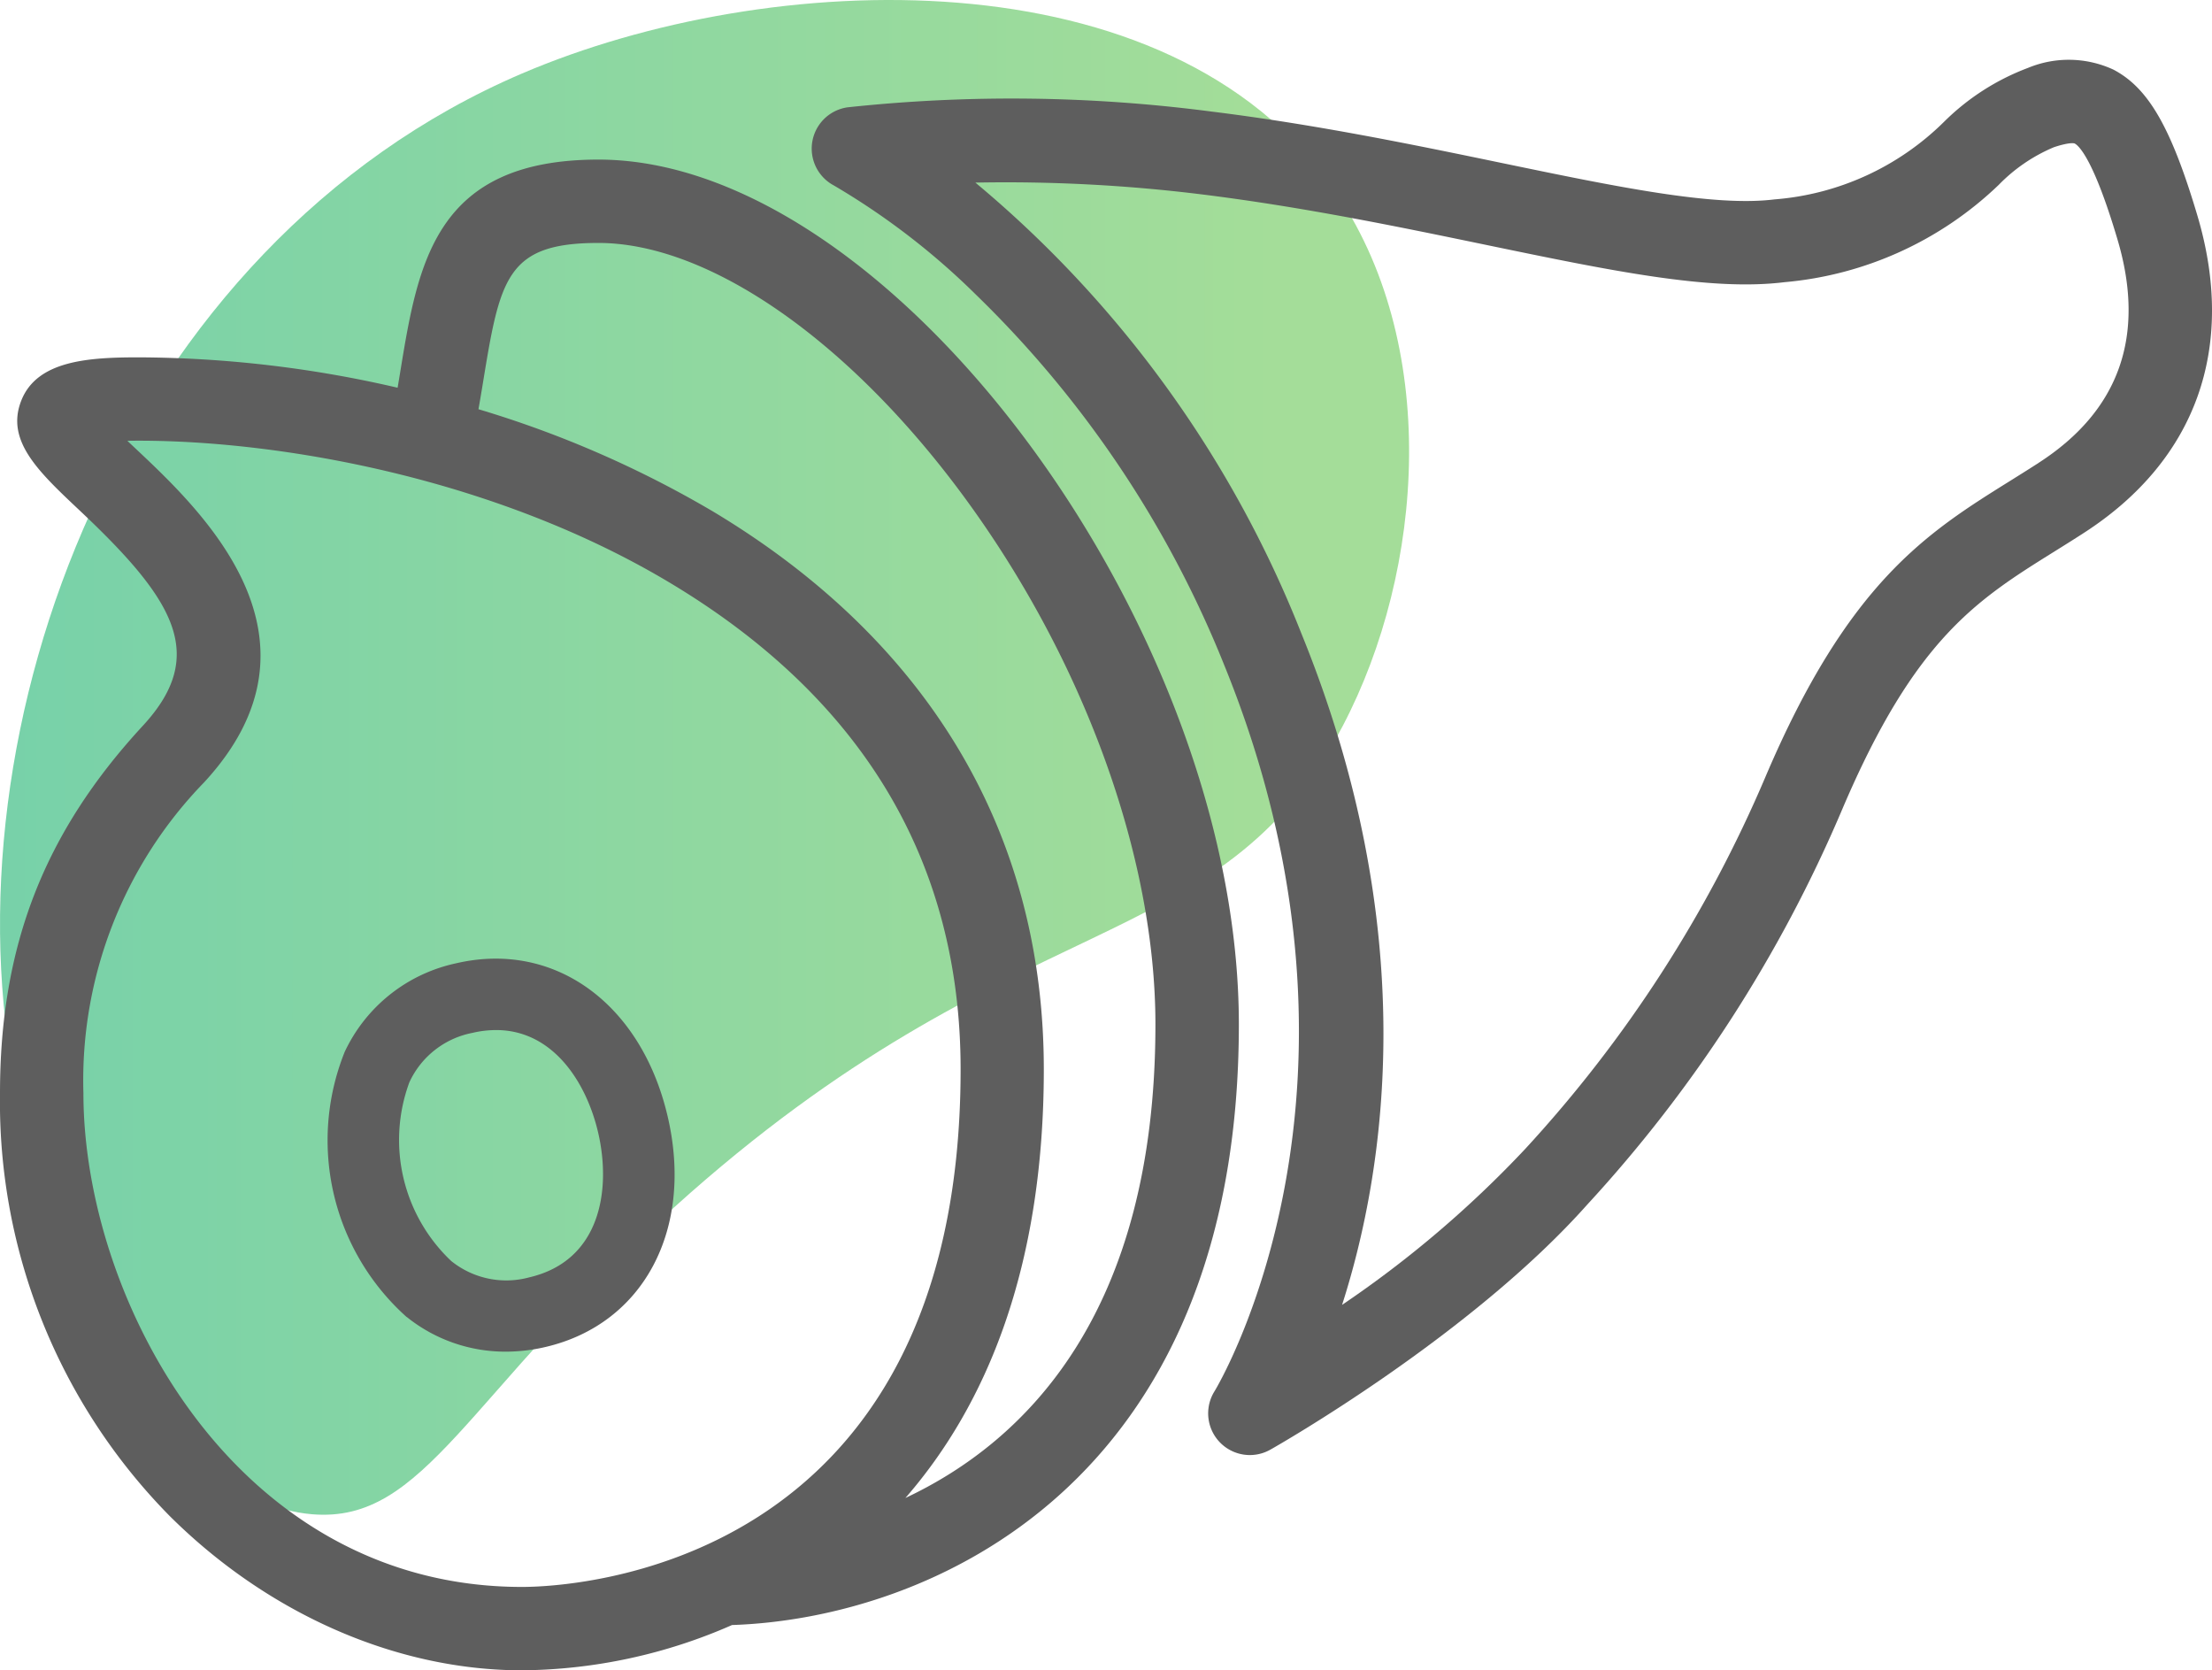
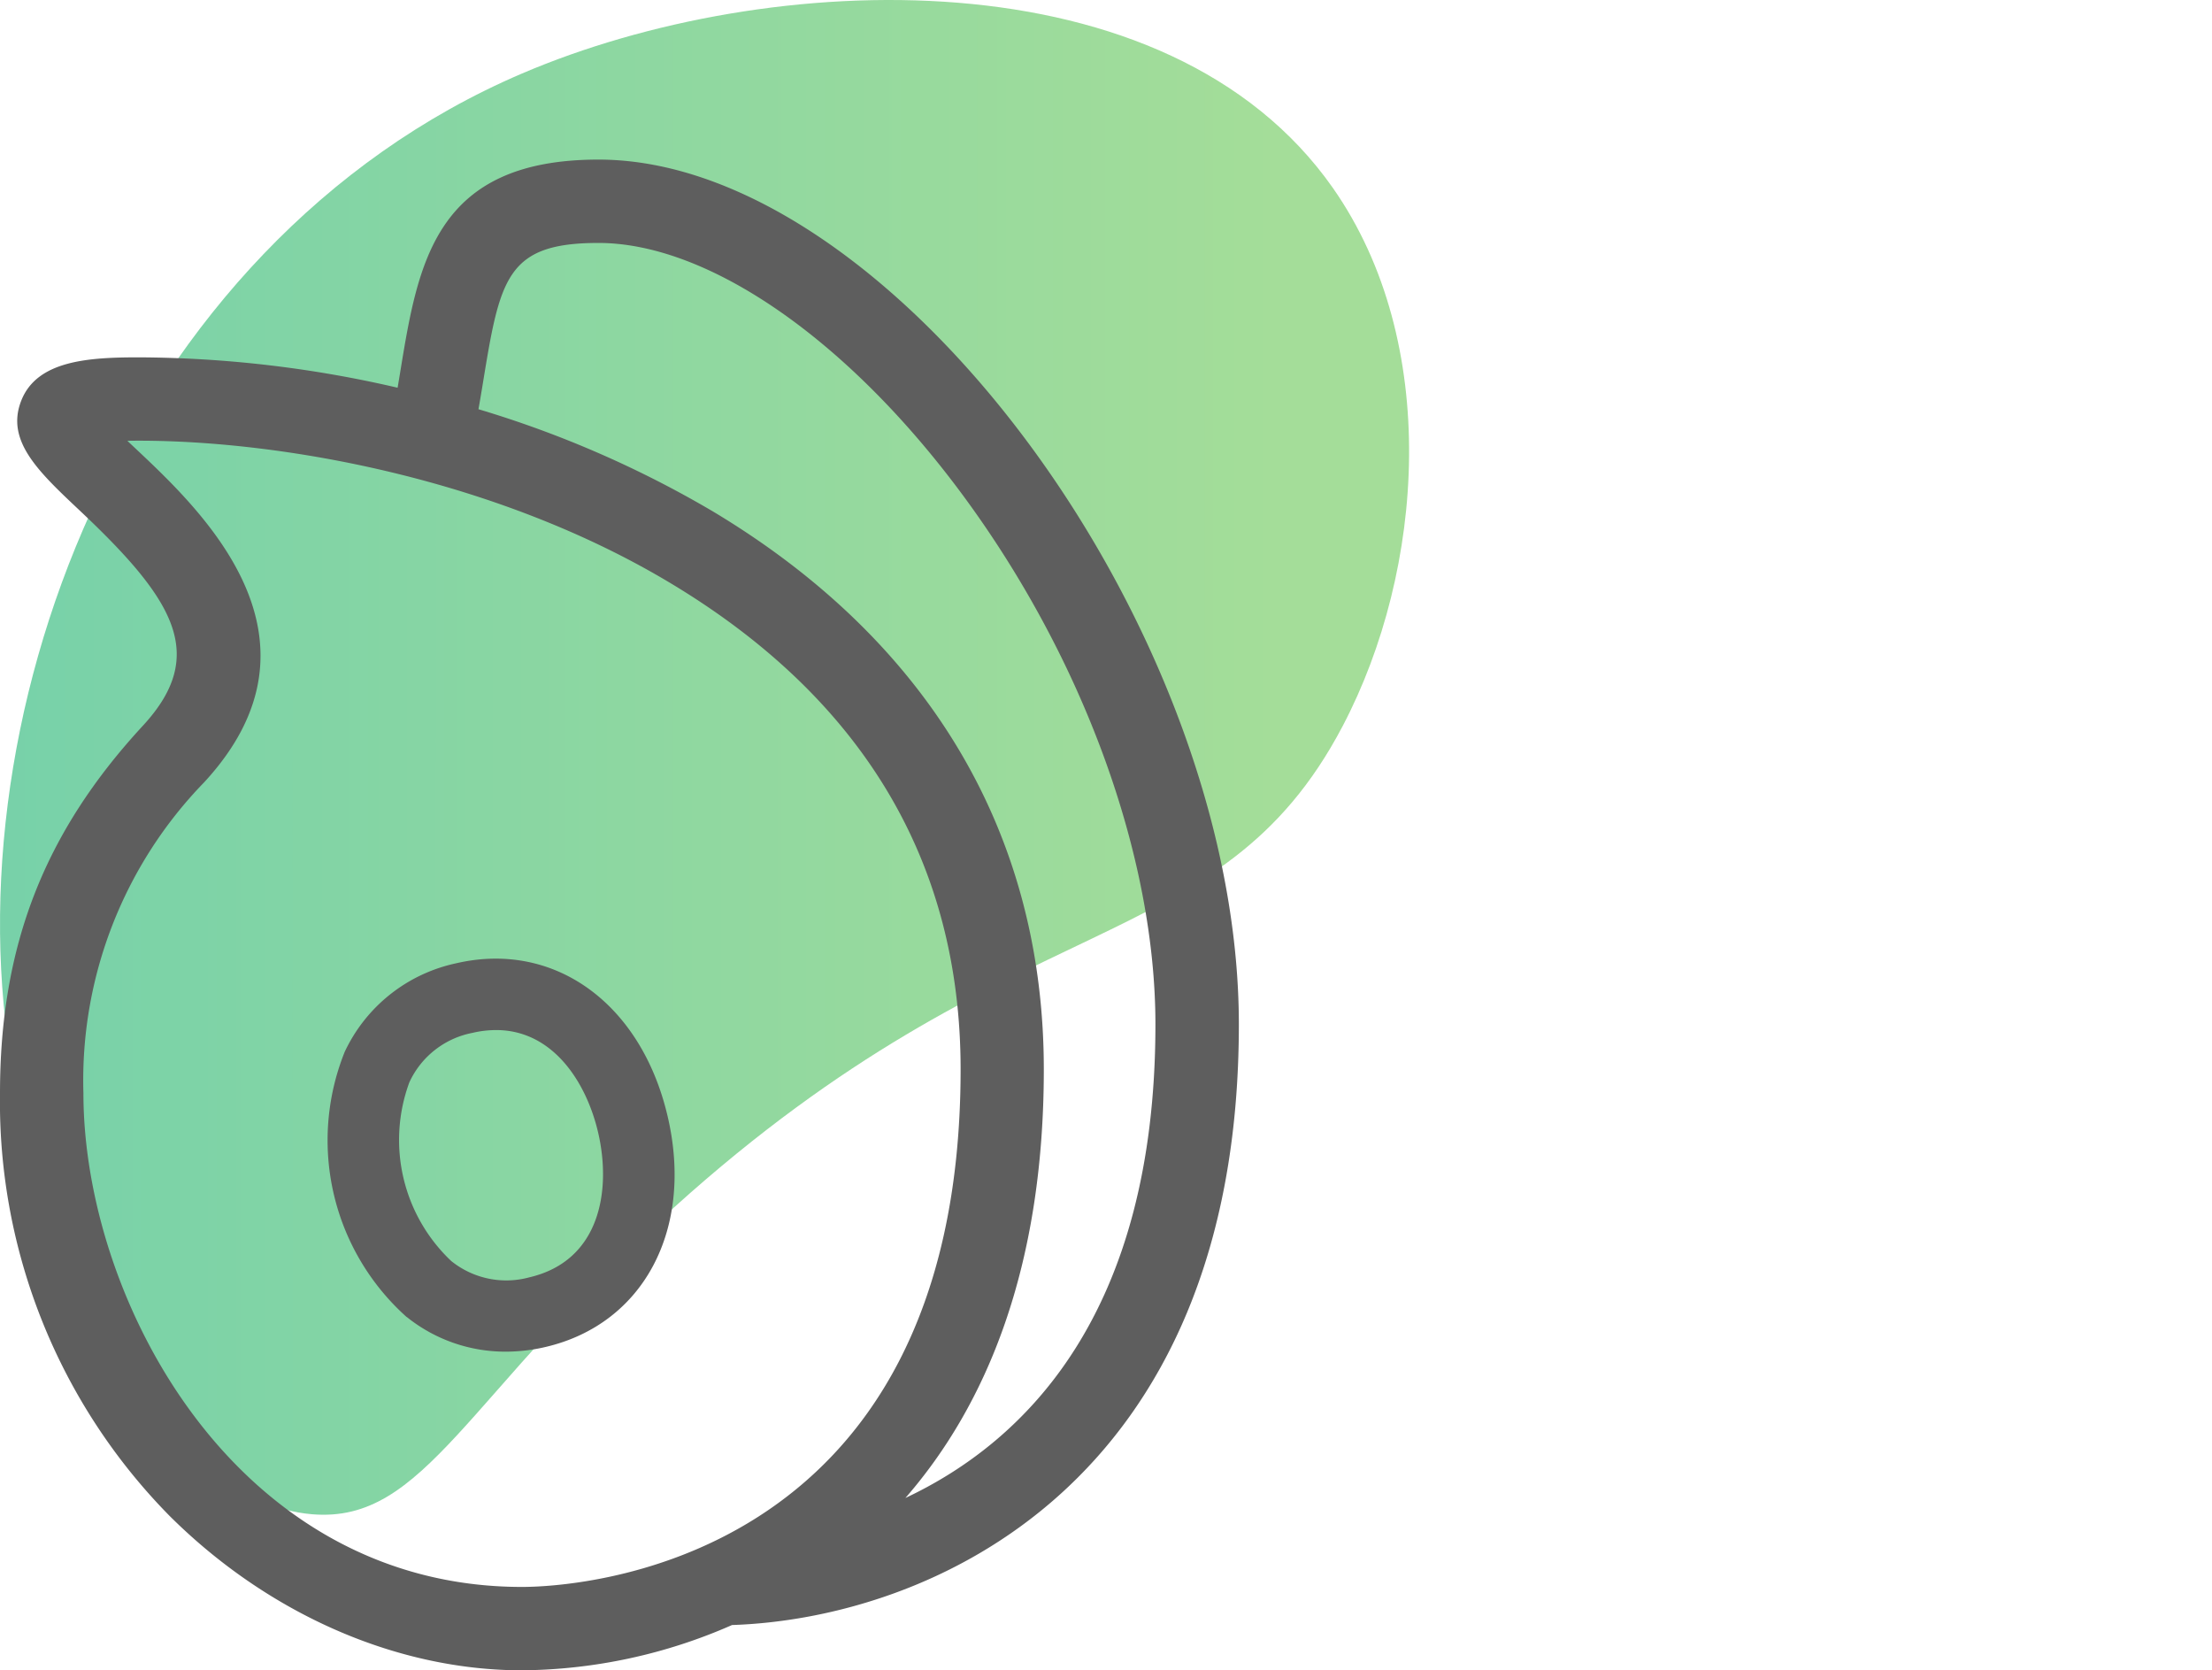
<svg xmlns="http://www.w3.org/2000/svg" width="145.027" height="109.487" viewBox="0 0 145.027 109.487">
  <defs>
    <linearGradient id="linear-gradient" x1="0.045" y1="0.526" x2="0.887" y2="0.526" gradientUnits="objectBoundingBox">
      <stop offset="0" stop-color="#22b573" />
      <stop offset="1" stop-color="#6ac858" />
    </linearGradient>
  </defs>
  <g id="Group_9" data-name="Group 9" transform="translate(-520.084 -100.829)">
    <path id="Path_38" data-name="Path 38" d="M554.312,105.646c16.175-6.918,42.343-7.952,53.168,7.513,7.079,10.115,6.011,25.022.636,35.26-8.13,15.487-21.391,11.292-43.836,31.551-13.671,12.339-16.321,20.727-23.726,20.117-9.873-.812-17.113-16.7-19.385-27.706C516.277,148.7,528.048,116.879,554.312,105.646Z" transform="translate(0)" opacity="0.61" fill="url(#linear-gradient)" />
    <g id="Group_8" data-name="Group 8" transform="translate(520.084 104.742)">
-       <path id="Path_39" data-name="Path 39" d="M679.1,116.053c-1.716-5.767-3.208-8.358-5.505-9.561a6.976,6.976,0,0,0-5.6-.112,15.577,15.577,0,0,0-5.522,3.552A17.761,17.761,0,0,1,651.364,115c-3.971.495-10.4-.838-17.848-2.383-5.715-1.184-12.192-2.528-19.081-3.379a101.008,101.008,0,0,0-23.825-.275,2.734,2.734,0,0,0-.9,5.126,47.406,47.406,0,0,1,9.323,7.168,70.17,70.17,0,0,1,16.249,24.228c11.347,27.843-.5,47.446-.618,47.635a2.732,2.732,0,0,0,3.658,3.832c.533-.3,13.137-7.484,20.768-16.053a90.18,90.18,0,0,0,16.72-25.905c4.769-11.208,8.816-13.731,13.939-16.927.621-.387,1.252-.781,1.9-1.2C679.029,132.109,681.677,124.717,679.1,116.053Zm-10.412,16.221c-.622.4-1.232.781-1.83,1.155-5.466,3.41-10.631,6.631-16.075,19.422a85.029,85.029,0,0,1-15.772,24.411,71.118,71.118,0,0,1-11.986,10.2c2.9-9.045,5.221-24.651-2.68-44.038a73.631,73.631,0,0,0-21.363-29.526,104.766,104.766,0,0,1,14.786.766c6.667.823,13.028,2.142,18.642,3.306,8.25,1.71,14.764,3.061,19.635,2.454a23.2,23.2,0,0,0,14.035-6.38,10.957,10.957,0,0,1,3.622-2.468c1.1-.361,1.35-.244,1.359-.238.26.136,1.23.99,2.8,6.278C675.736,123.918,674,128.852,668.685,132.273Z" transform="translate(-535.033 -105.842)" fill="#5e5e5e" />
      <path id="Path_40" data-name="Path 40" d="M520.084,175.423a38.663,38.663,0,0,0,11.12,27.712c6.463,6.431,14.883,10.119,23.1,10.119a34.82,34.82,0,0,0,13.774-2.967c12.8-.421,33.23-9.068,33.23-39.372,0-25.959-22.759-56.686-41.986-56.686-10.72,0-11.827,6.771-13,13.939-.054.332-.112.676-.169,1.015a76.288,76.288,0,0,0-16.98-1.992c-3.324,0-6.657.218-7.691,2.828-1.042,2.628,1.1,4.643,3.808,7.194,6.237,5.871,8.45,9.482,4.16,14.127C522.973,158.349,520.084,165.777,520.084,175.423Zm31.633-46.373c1.144-7,1.529-9.357,7.6-9.357,7.205,0,16.357,6.33,23.883,16.52,7.913,10.712,12.638,23.684,12.638,34.7,0,19-8.567,27.365-16.392,31.046,5.306-6.09,9.074-15.095,9.074-28.1,0-15.419-7.506-28.067-21.709-36.576a69.373,69.373,0,0,0-15.357-6.691C551.547,130.072,551.635,129.547,551.717,129.05Zm-22.679,4.182c-.19-.179-.4-.372-.6-.569.229-.005.475-.008.742-.008,9.321,0,23.366,2.448,34.833,9.318,12.642,7.575,19.052,18.3,19.052,31.889,0,32.975-25.813,33.928-28.756,33.928-18.763,0-28.756-18.8-28.756-32.366a28.033,28.033,0,0,1,7.916-20.376C542.186,145.609,533.305,137.25,529.038,133.232Z" transform="translate(-520.084 -107.681)" fill="#5e5e5e" />
      <path id="Path_41" data-name="Path 41" d="M552.775,204.806a10.318,10.318,0,0,0,6.494,2.273,11.453,11.453,0,0,0,2.608-.307c6.442-1.505,9.735-7.727,8-15.13s-7.435-11.522-13.88-10.016a10.491,10.491,0,0,0-7.289,5.8,15.535,15.535,0,0,0,4.062,17.385Zm.176-15.392a5.749,5.749,0,0,1,4.116-3.227,6.835,6.835,0,0,1,1.565-.188c3.746,0,5.926,3.444,6.689,6.709.863,3.7.2,8.4-4.509,9.5a5.754,5.754,0,0,1-5.121-1.07,10.917,10.917,0,0,1-2.74-11.727Z" transform="translate(-526.107 -122.393)" fill="#5e5e5e" />
    </g>
  </g>
</svg>